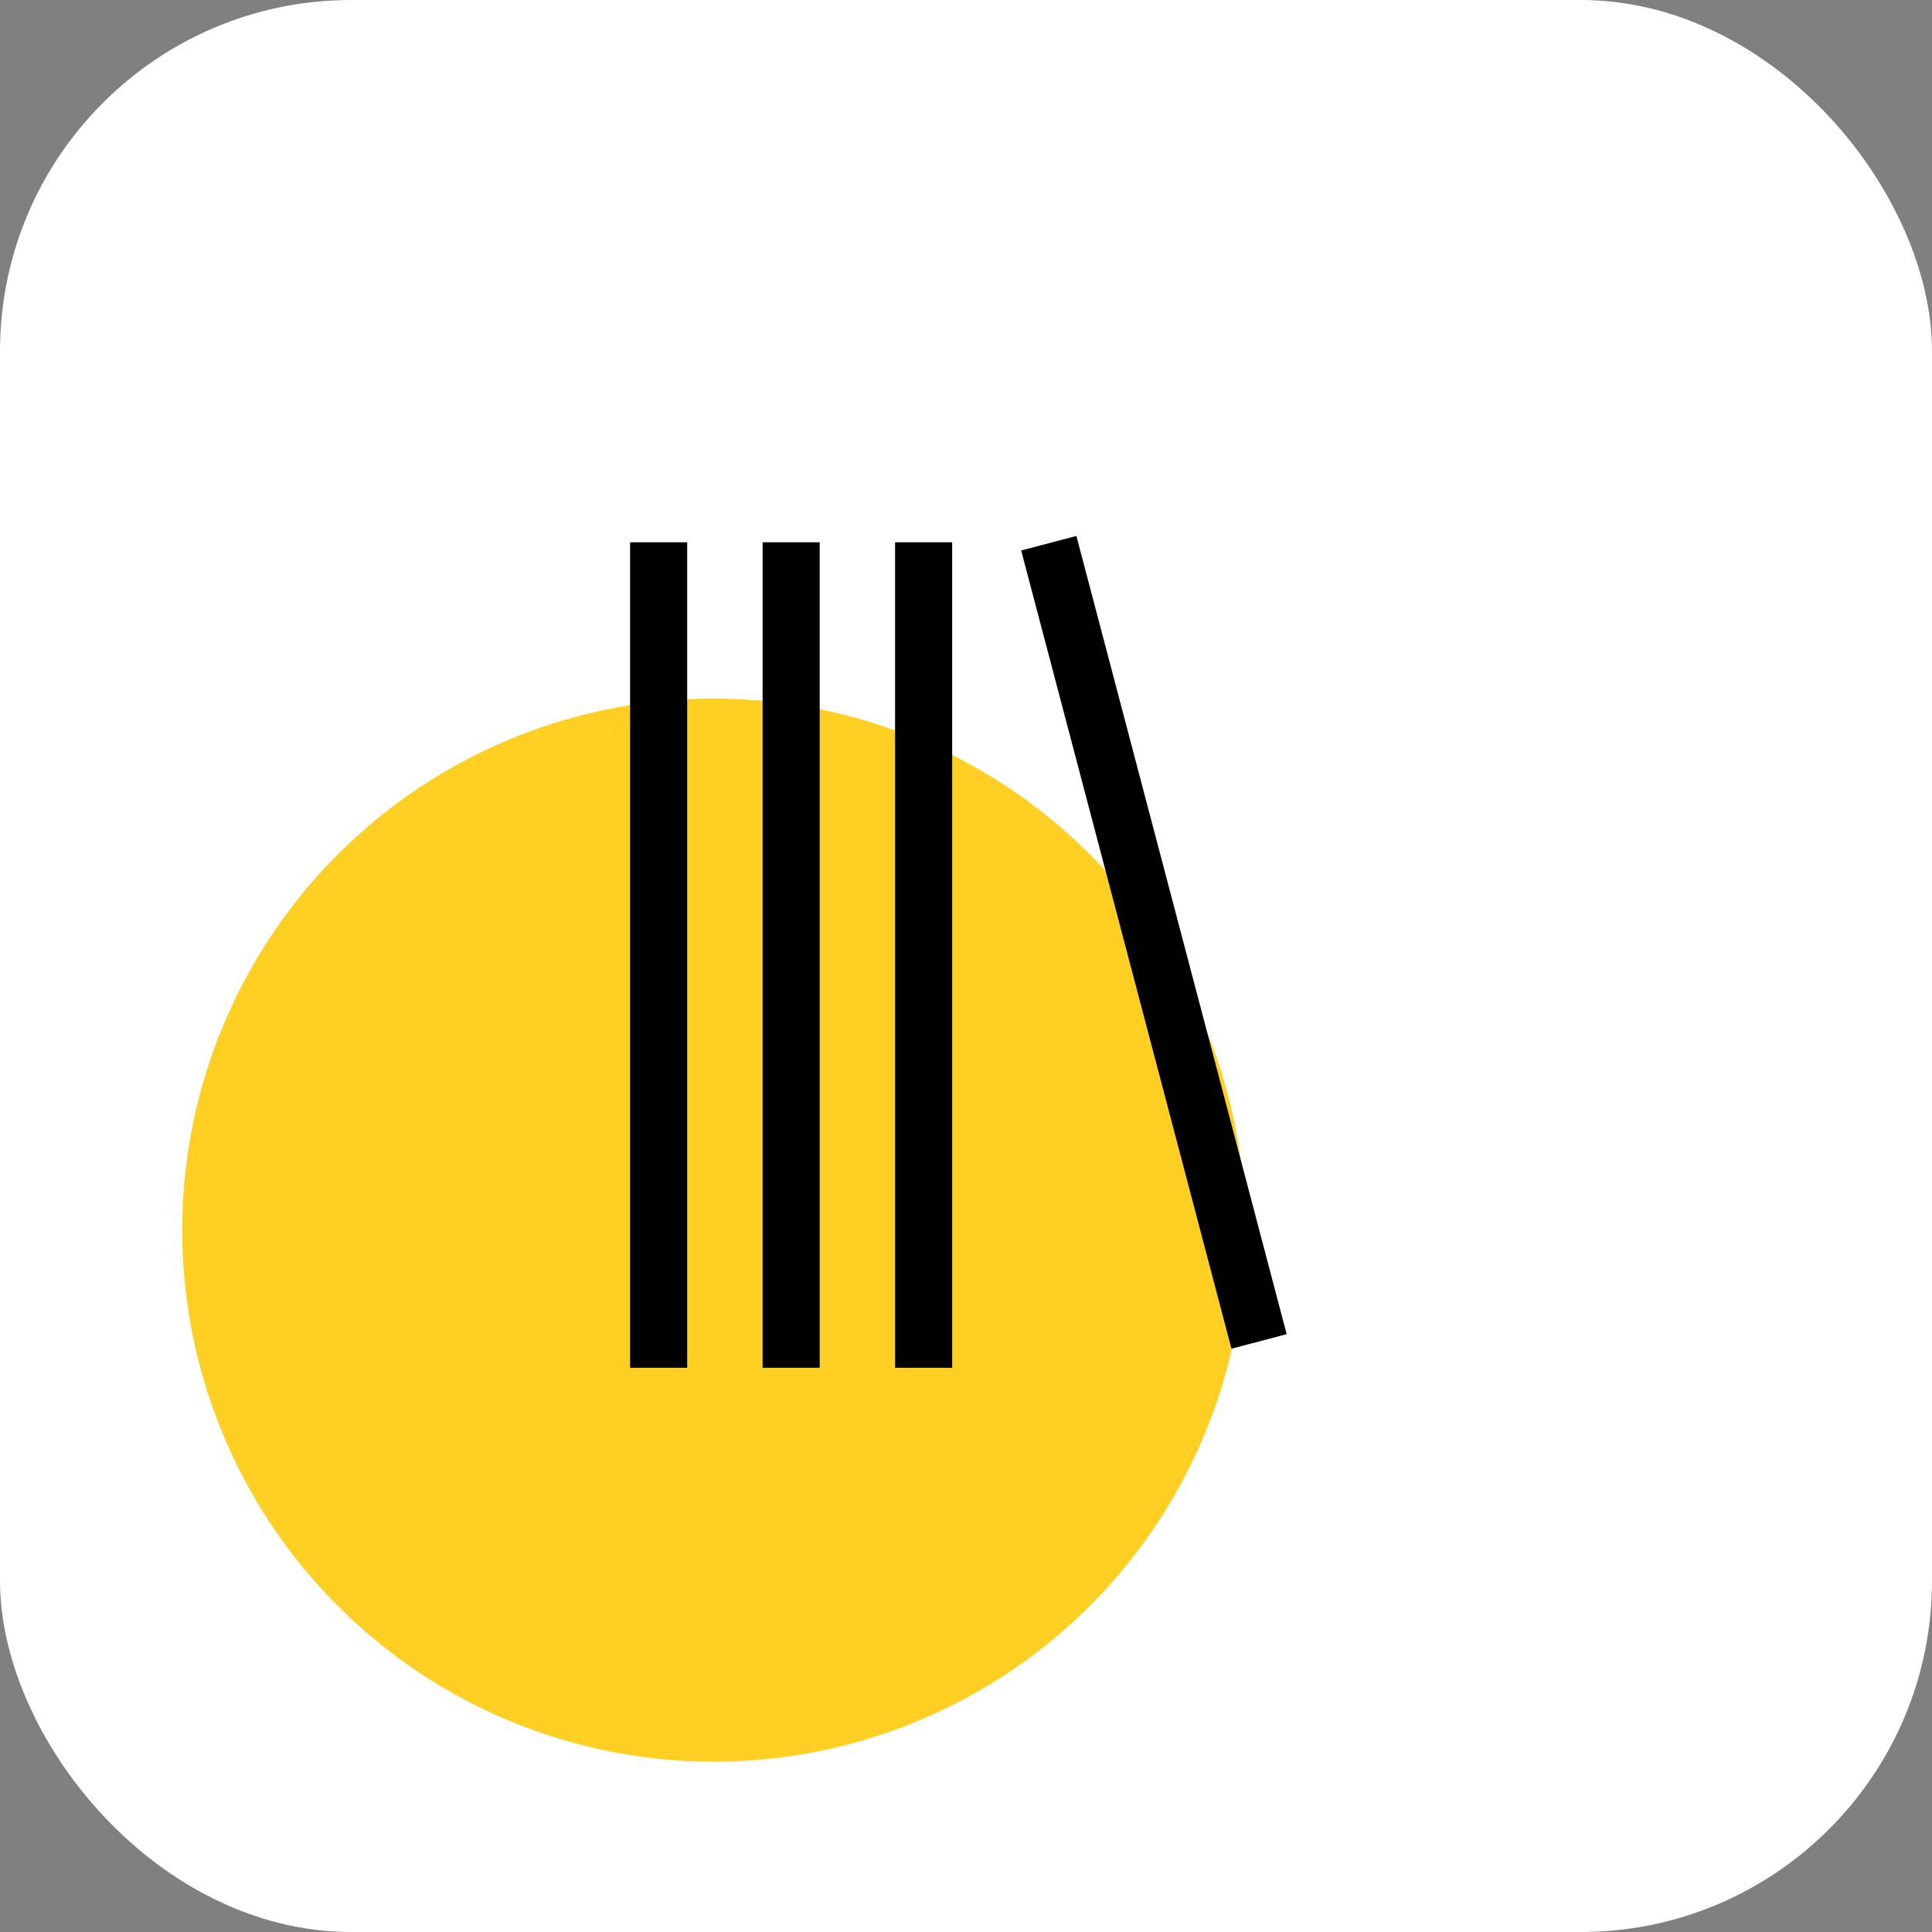
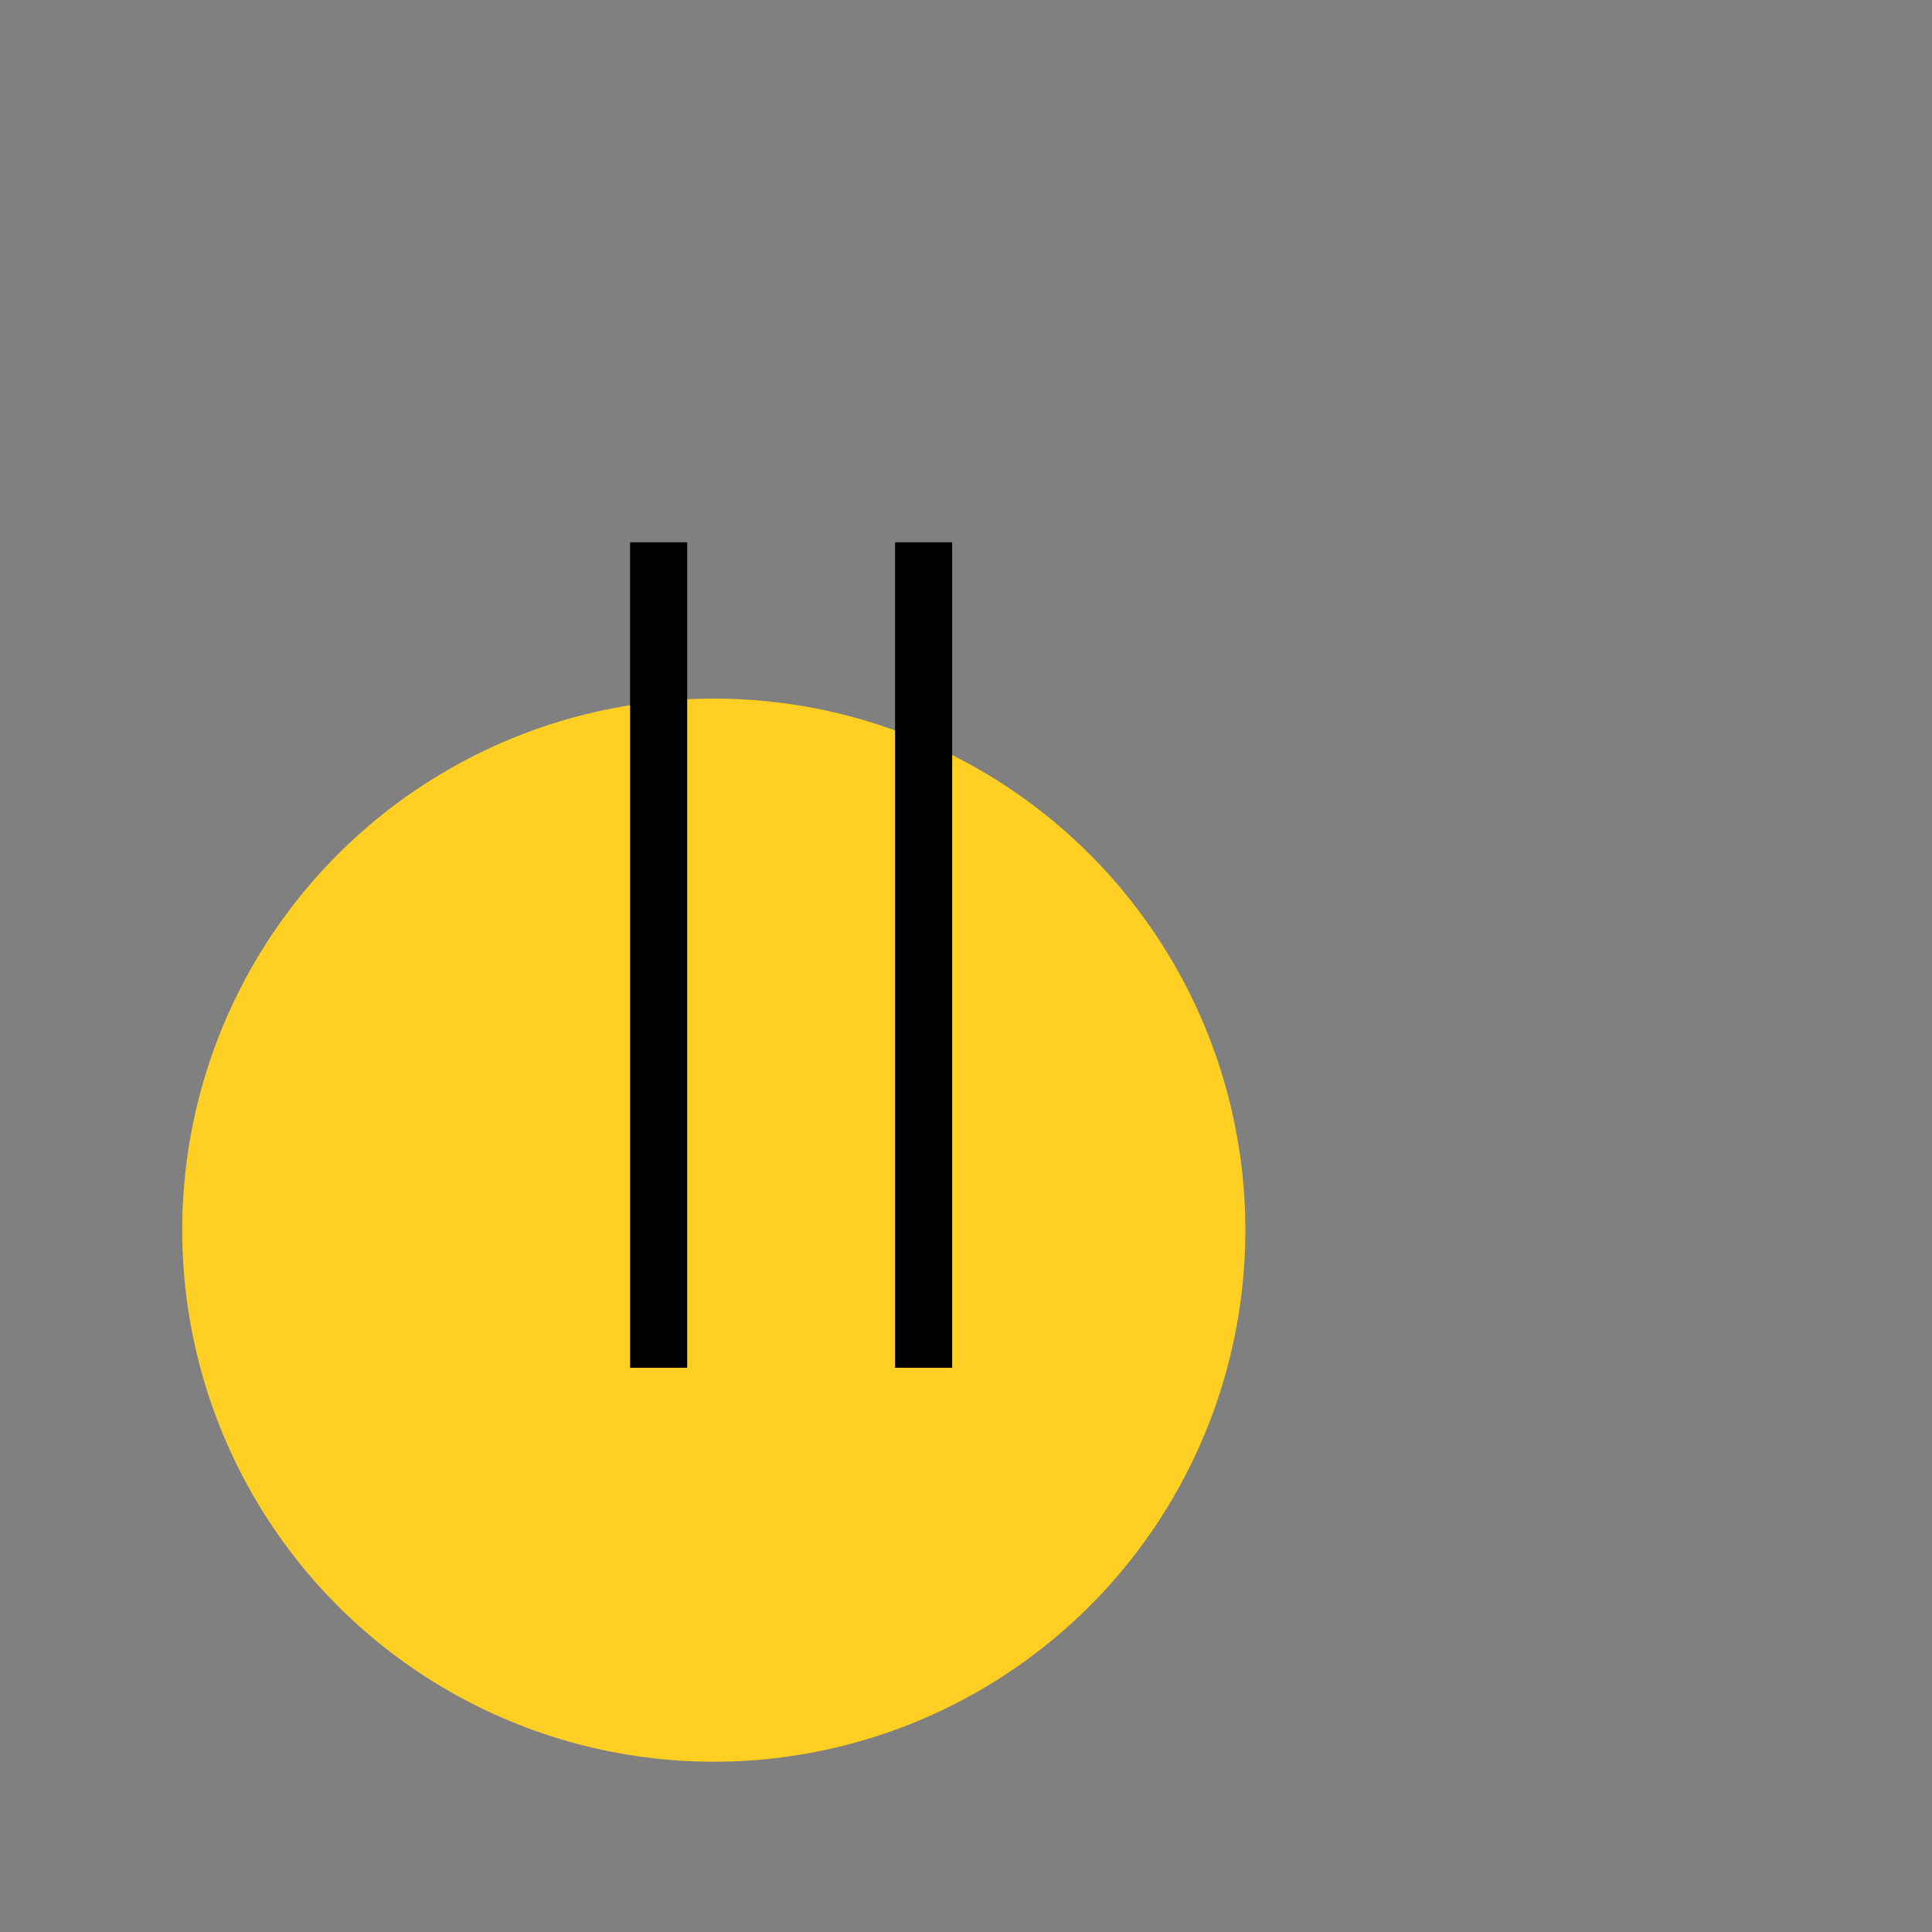
<svg xmlns="http://www.w3.org/2000/svg" width="44" height="44" viewBox="0 0 44 44" fill="none">
  <rect x="0" y="0" width="44" height="44" fill="#808080" stroke="none" />
-   <rect width="44" height="44" rx="8" fill="white" />
  <circle cx="16.256" cy="28.016" r="12.106" fill="#FFCF24" />
  <path d="M15 13V30.5" stroke="black" stroke-width="1.3" stroke-linecap="square" />
-   <path d="M18.018 13V30.5" stroke="black" stroke-width="1.3" stroke-linecap="square" />
  <path d="M21.035 13V30.5" stroke="black" stroke-width="1.3" stroke-linecap="square" />
-   <path d="M24.051 13L28.509 29.922" stroke="black" stroke-width="1.3" stroke-linecap="square" />
</svg>